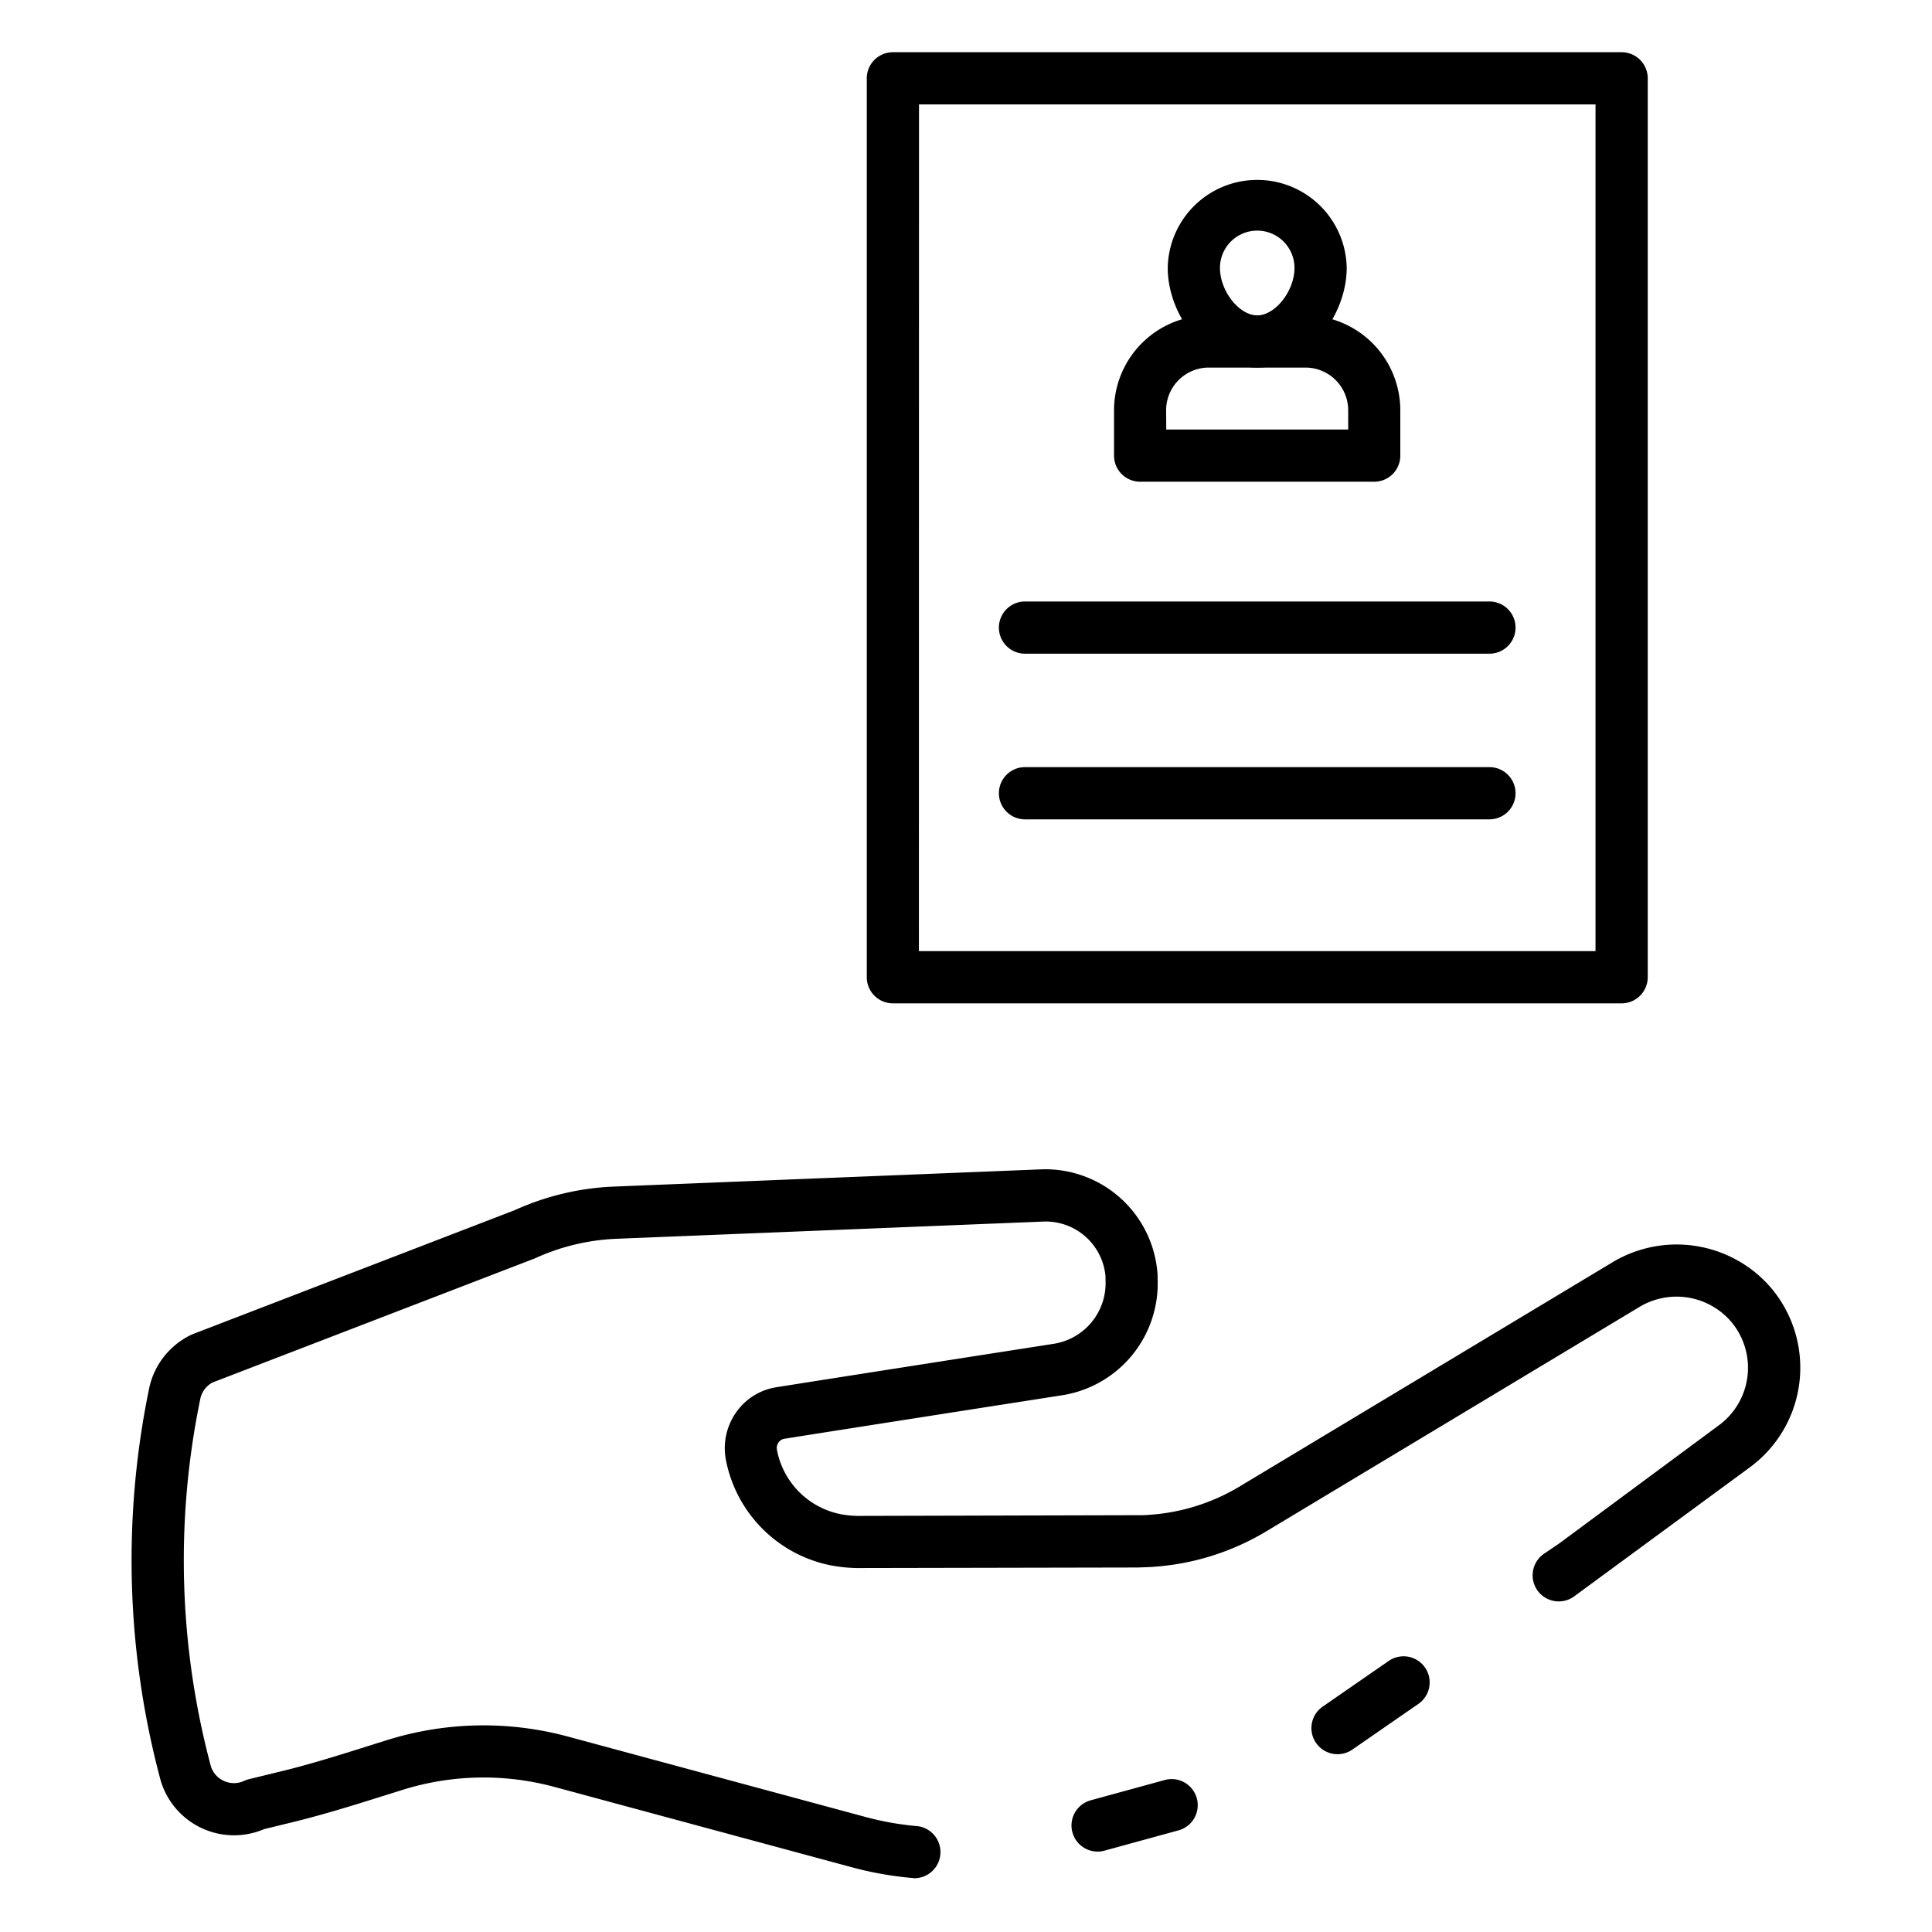
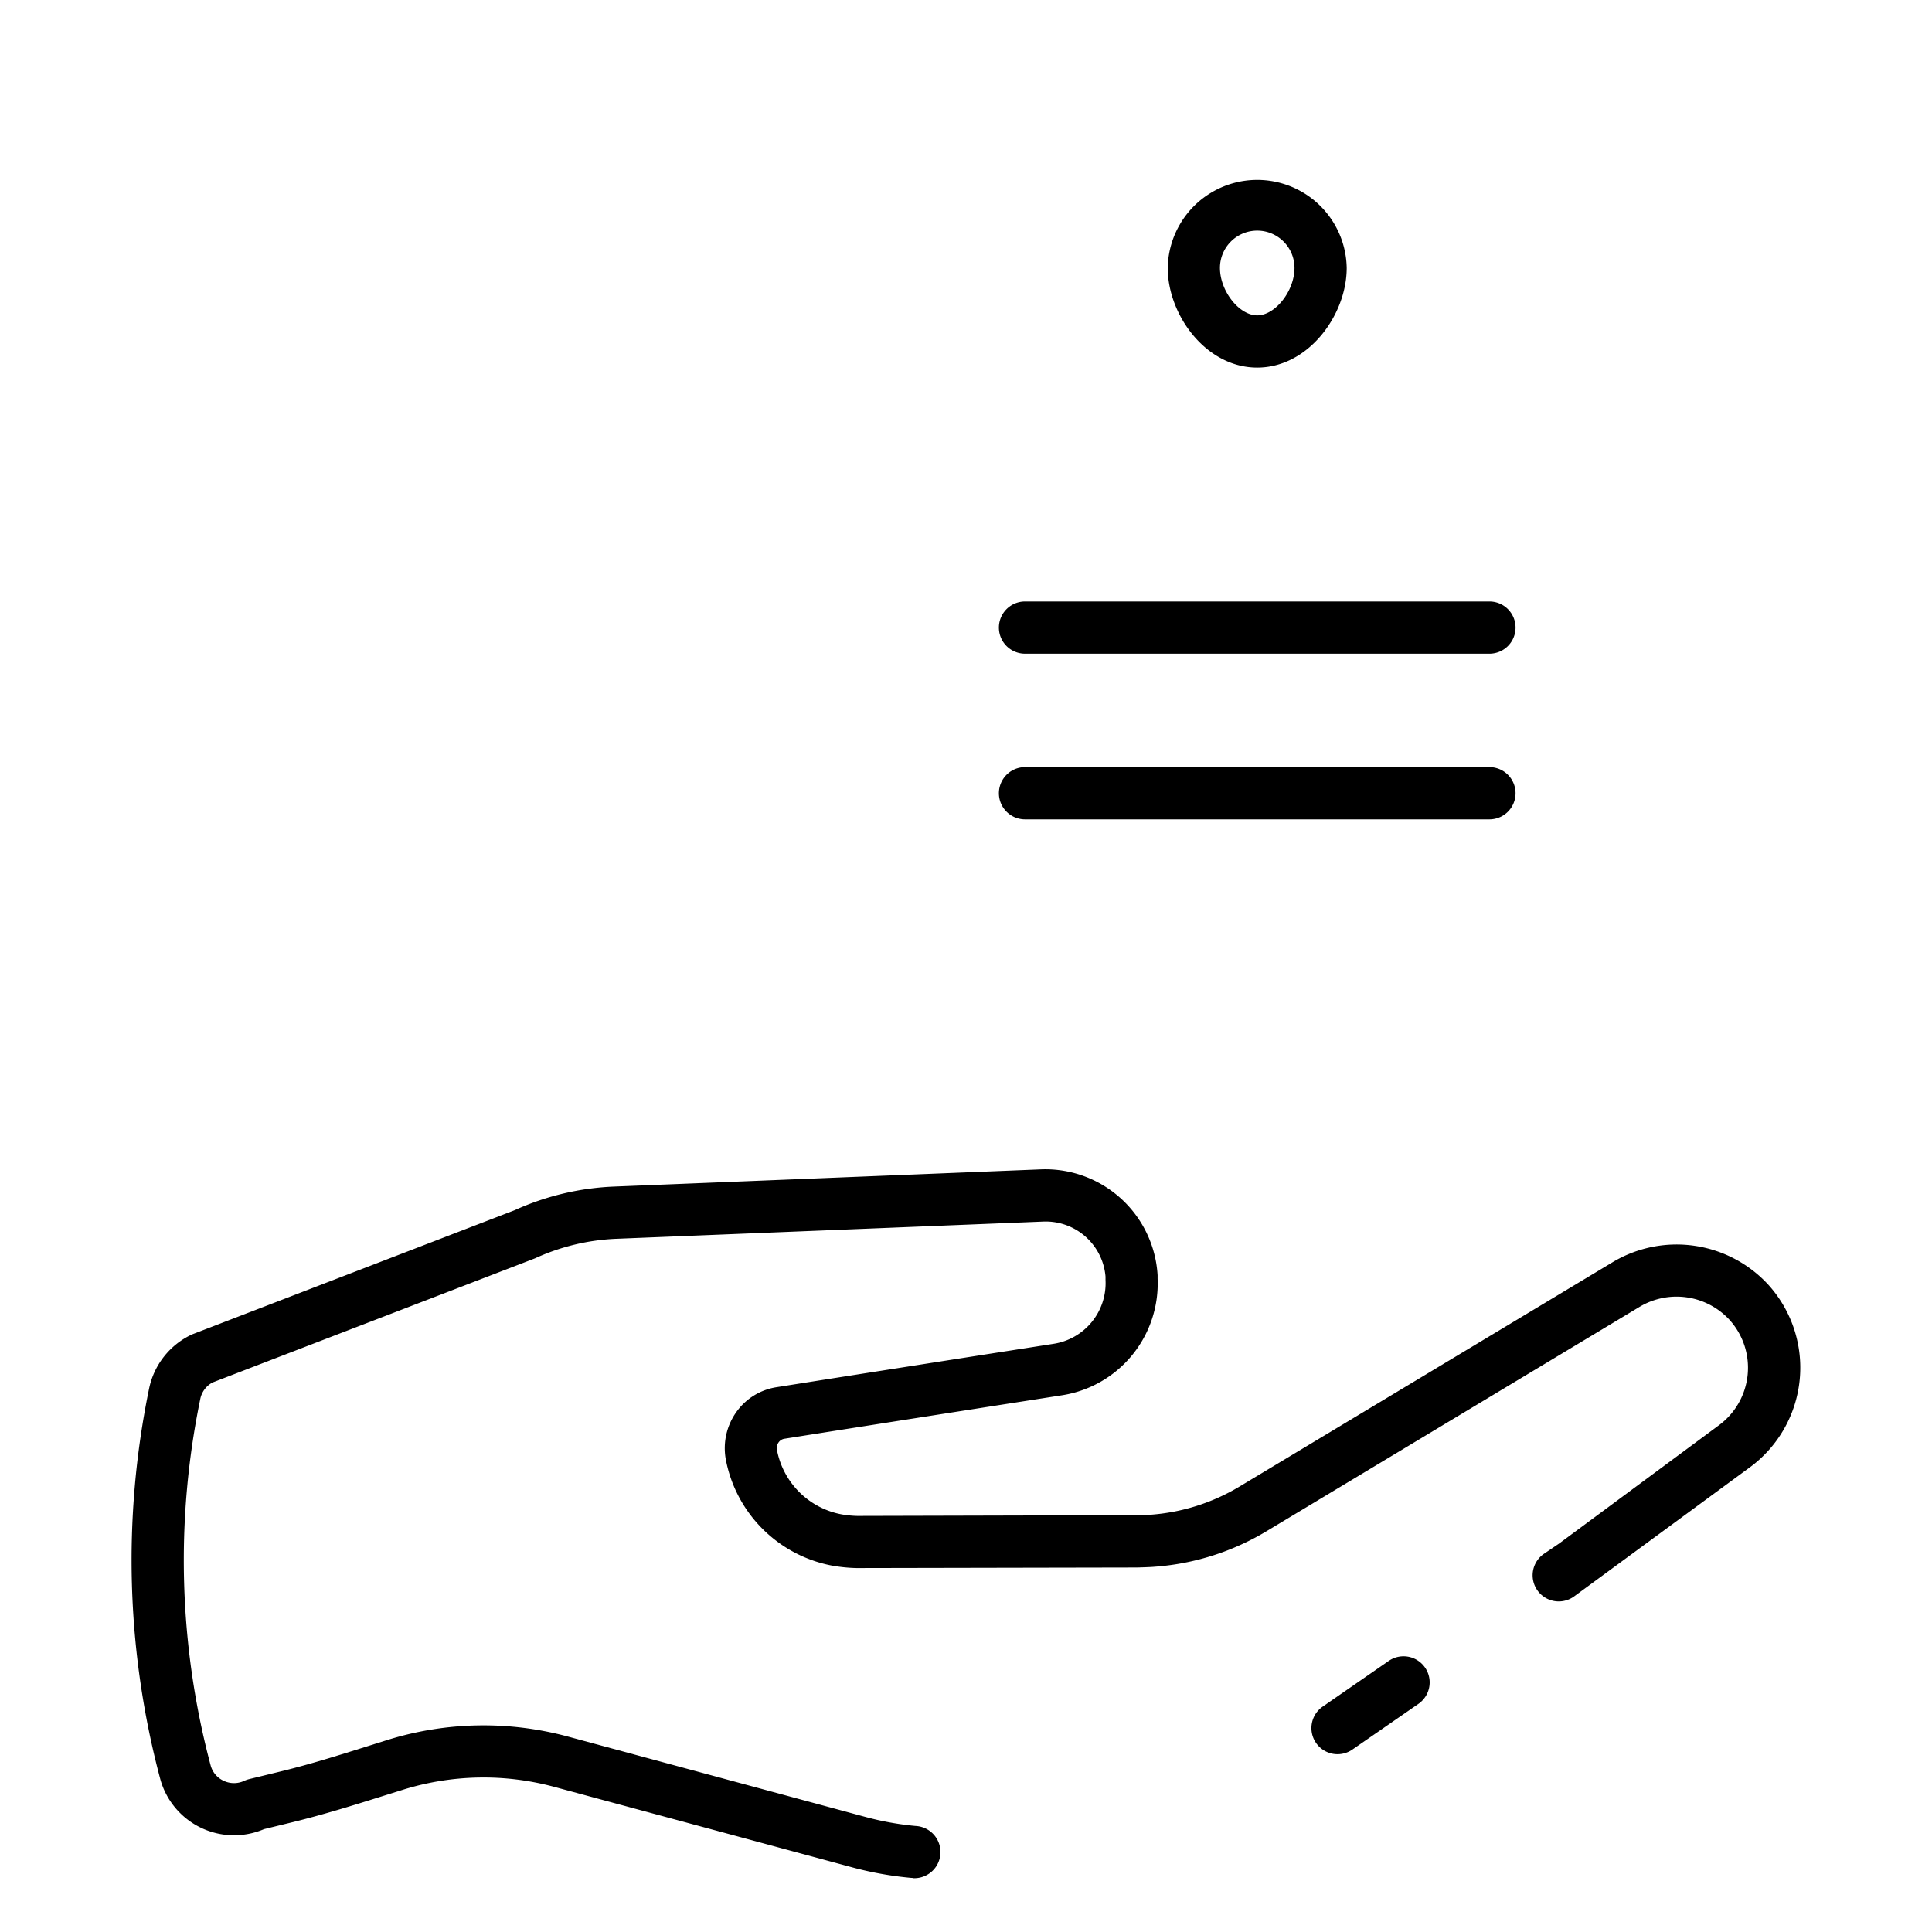
<svg xmlns="http://www.w3.org/2000/svg" id="Icons" height="512" viewBox="0 0 74 74" width="512">
  <path d="m51.231 67.19a1 1 0 0 1 -.57-1.822l2.529-1.75a1 1 0 1 1 1.139 1.644l-2.529 1.75a1 1 0 0 1 -.569.178z" />
  <path d="m34.98 71.93a.994.994 0 0 1 -.109-.005 13.332 13.332 0 0 1 -2.267-.411l-11.395-3.078a10.387 10.387 0 0 0 -5.754.109l-.846.265c-1.1.346-2.24.7-3.394.982l-1.1.268a2.93 2.93 0 0 1 -3.969-1.891 32.523 32.523 0 0 1 -.438-14.969 2.945 2.945 0 0 1 1.651-2.09l12.352-4.756a10.192 10.192 0 0 1 3.818-.906l16.371-.66a4.311 4.311 0 0 1 4.439 4.059v.13a4.333 4.333 0 0 1 -3.678 4.468c-3.208.5-8.2 1.28-10.6 1.66a.338.338 0 0 0 -.239.142.37.37 0 0 0 -.063.288 3.1 3.1 0 0 0 2.459 2.465 3.962 3.962 0 0 0 .621.063l10.871-.028c.128 0 .252-.008.379-.019a7.7 7.7 0 0 0 3.377-1.072l14.318-8.609a4.771 4.771 0 0 1 5.944.871 4.734 4.734 0 0 1 -.7 6.992l-6.74 4.951a1 1 0 1 1 -1.123-1.654l.56-.38 6.117-4.527a2.734 2.734 0 0 0 .405-4.032 2.759 2.759 0 0 0 -3.438-.506l-14.309 8.605a9.676 9.676 0 0 1 -4.244 1.352c-.151.014-.315.019-.483.025l-.207.007-10.759.021a6.062 6.062 0 0 1 -.97-.1 5.11 5.11 0 0 1 -4.037-4.06 2.386 2.386 0 0 1 .405-1.817 2.321 2.321 0 0 1 1.565-.954c2.386-.378 7.379-1.158 10.588-1.658a2.351 2.351 0 0 0 1.986-2.446c0-.015 0-.11 0-.126a2.3 2.3 0 0 0 -2.361-2.111l-16.369.66a8.294 8.294 0 0 0 -3.119.748l-12.355 4.757a.922.922 0 0 0 -.469.632 30.553 30.553 0 0 0 .4 14.045.905.905 0 0 0 .5.581.926.926 0 0 0 .782 0 1.1 1.1 0 0 1 .2-.069l1.19-.29c1.091-.263 2.2-.61 3.266-.946l.854-.268a12.386 12.386 0 0 1 6.865-.13l11.4 3.08a11.388 11.388 0 0 0 1.937.351 1 1 0 0 1 -.088 2z" />
-   <path d="m42.039 70.92a1 1 0 0 1 -.264-1.964l2.81-.77a1 1 0 1 1 .529 1.928l-2.809.77a.979.979 0 0 1 -.266.036z" />
-   <path d="m62.112 38.43h-27.912a1 1 0 0 1 -1-1v-34.43a1 1 0 0 1 1-1h27.912a1 1 0 0 1 1 1v34.43a1 1 0 0 1 -1 1zm-26.916-2h25.916v-32.43h-25.912z" />
-   <path d="m52.639 18.451h-8.969a1 1 0 0 1 -1-1v-1.737a3.639 3.639 0 0 1 3.635-3.635h3.695a3.639 3.639 0 0 1 3.635 3.635v1.737a1 1 0 0 1 -.996 1zm-7.969-2h6.969v-.737a1.637 1.637 0 0 0 -1.639-1.635h-3.7a1.636 1.636 0 0 0 -1.635 1.635z" />
  <path d="m48.154 14.079c-1.962 0-3.427-2.016-3.427-3.819a3.428 3.428 0 0 1 6.855 0c0 1.803-1.466 3.819-3.428 3.819zm0-5.246a1.428 1.428 0 0 0 -1.427 1.427c0 .884.733 1.819 1.427 1.819s1.428-.935 1.428-1.819a1.429 1.429 0 0 0 -1.428-1.427z" />
  <path d="m57.049 25.038h-17.789a1 1 0 0 1 0-2h17.789a1 1 0 0 1 0 2z" />
  <path d="m57.049 31.383h-17.789a1 1 0 0 1 0-2h17.789a1 1 0 0 1 0 2z" />
</svg>